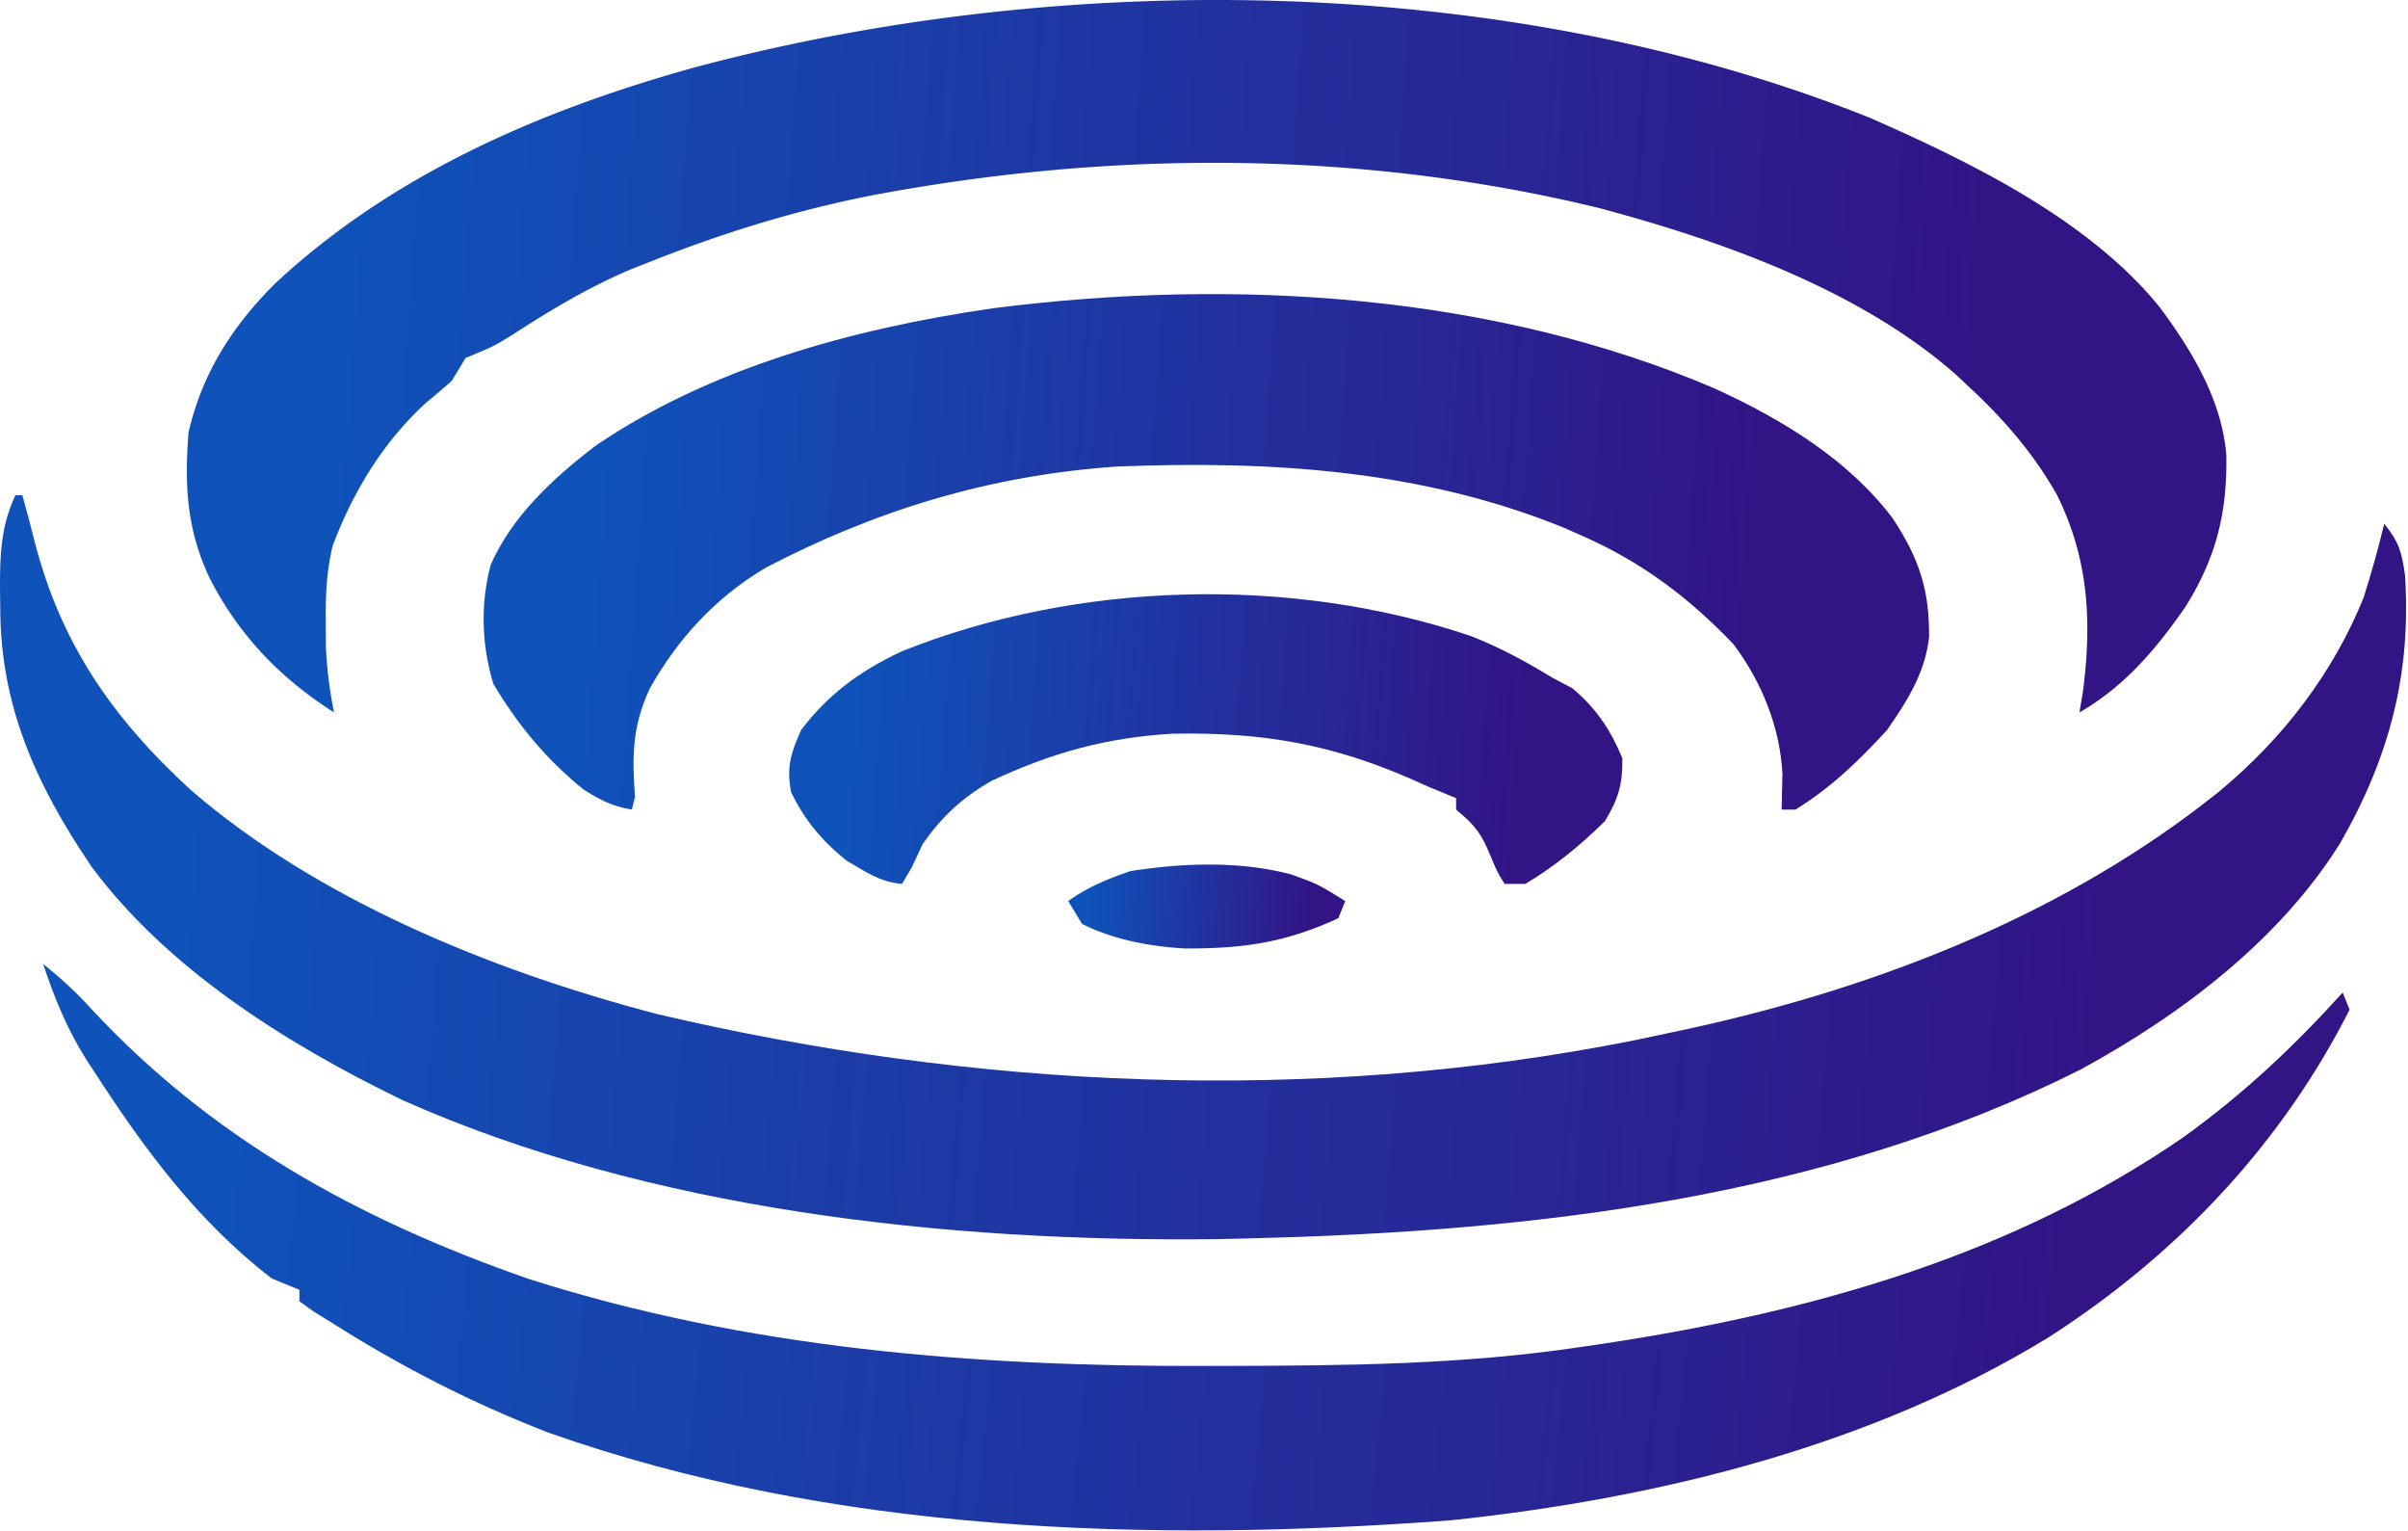
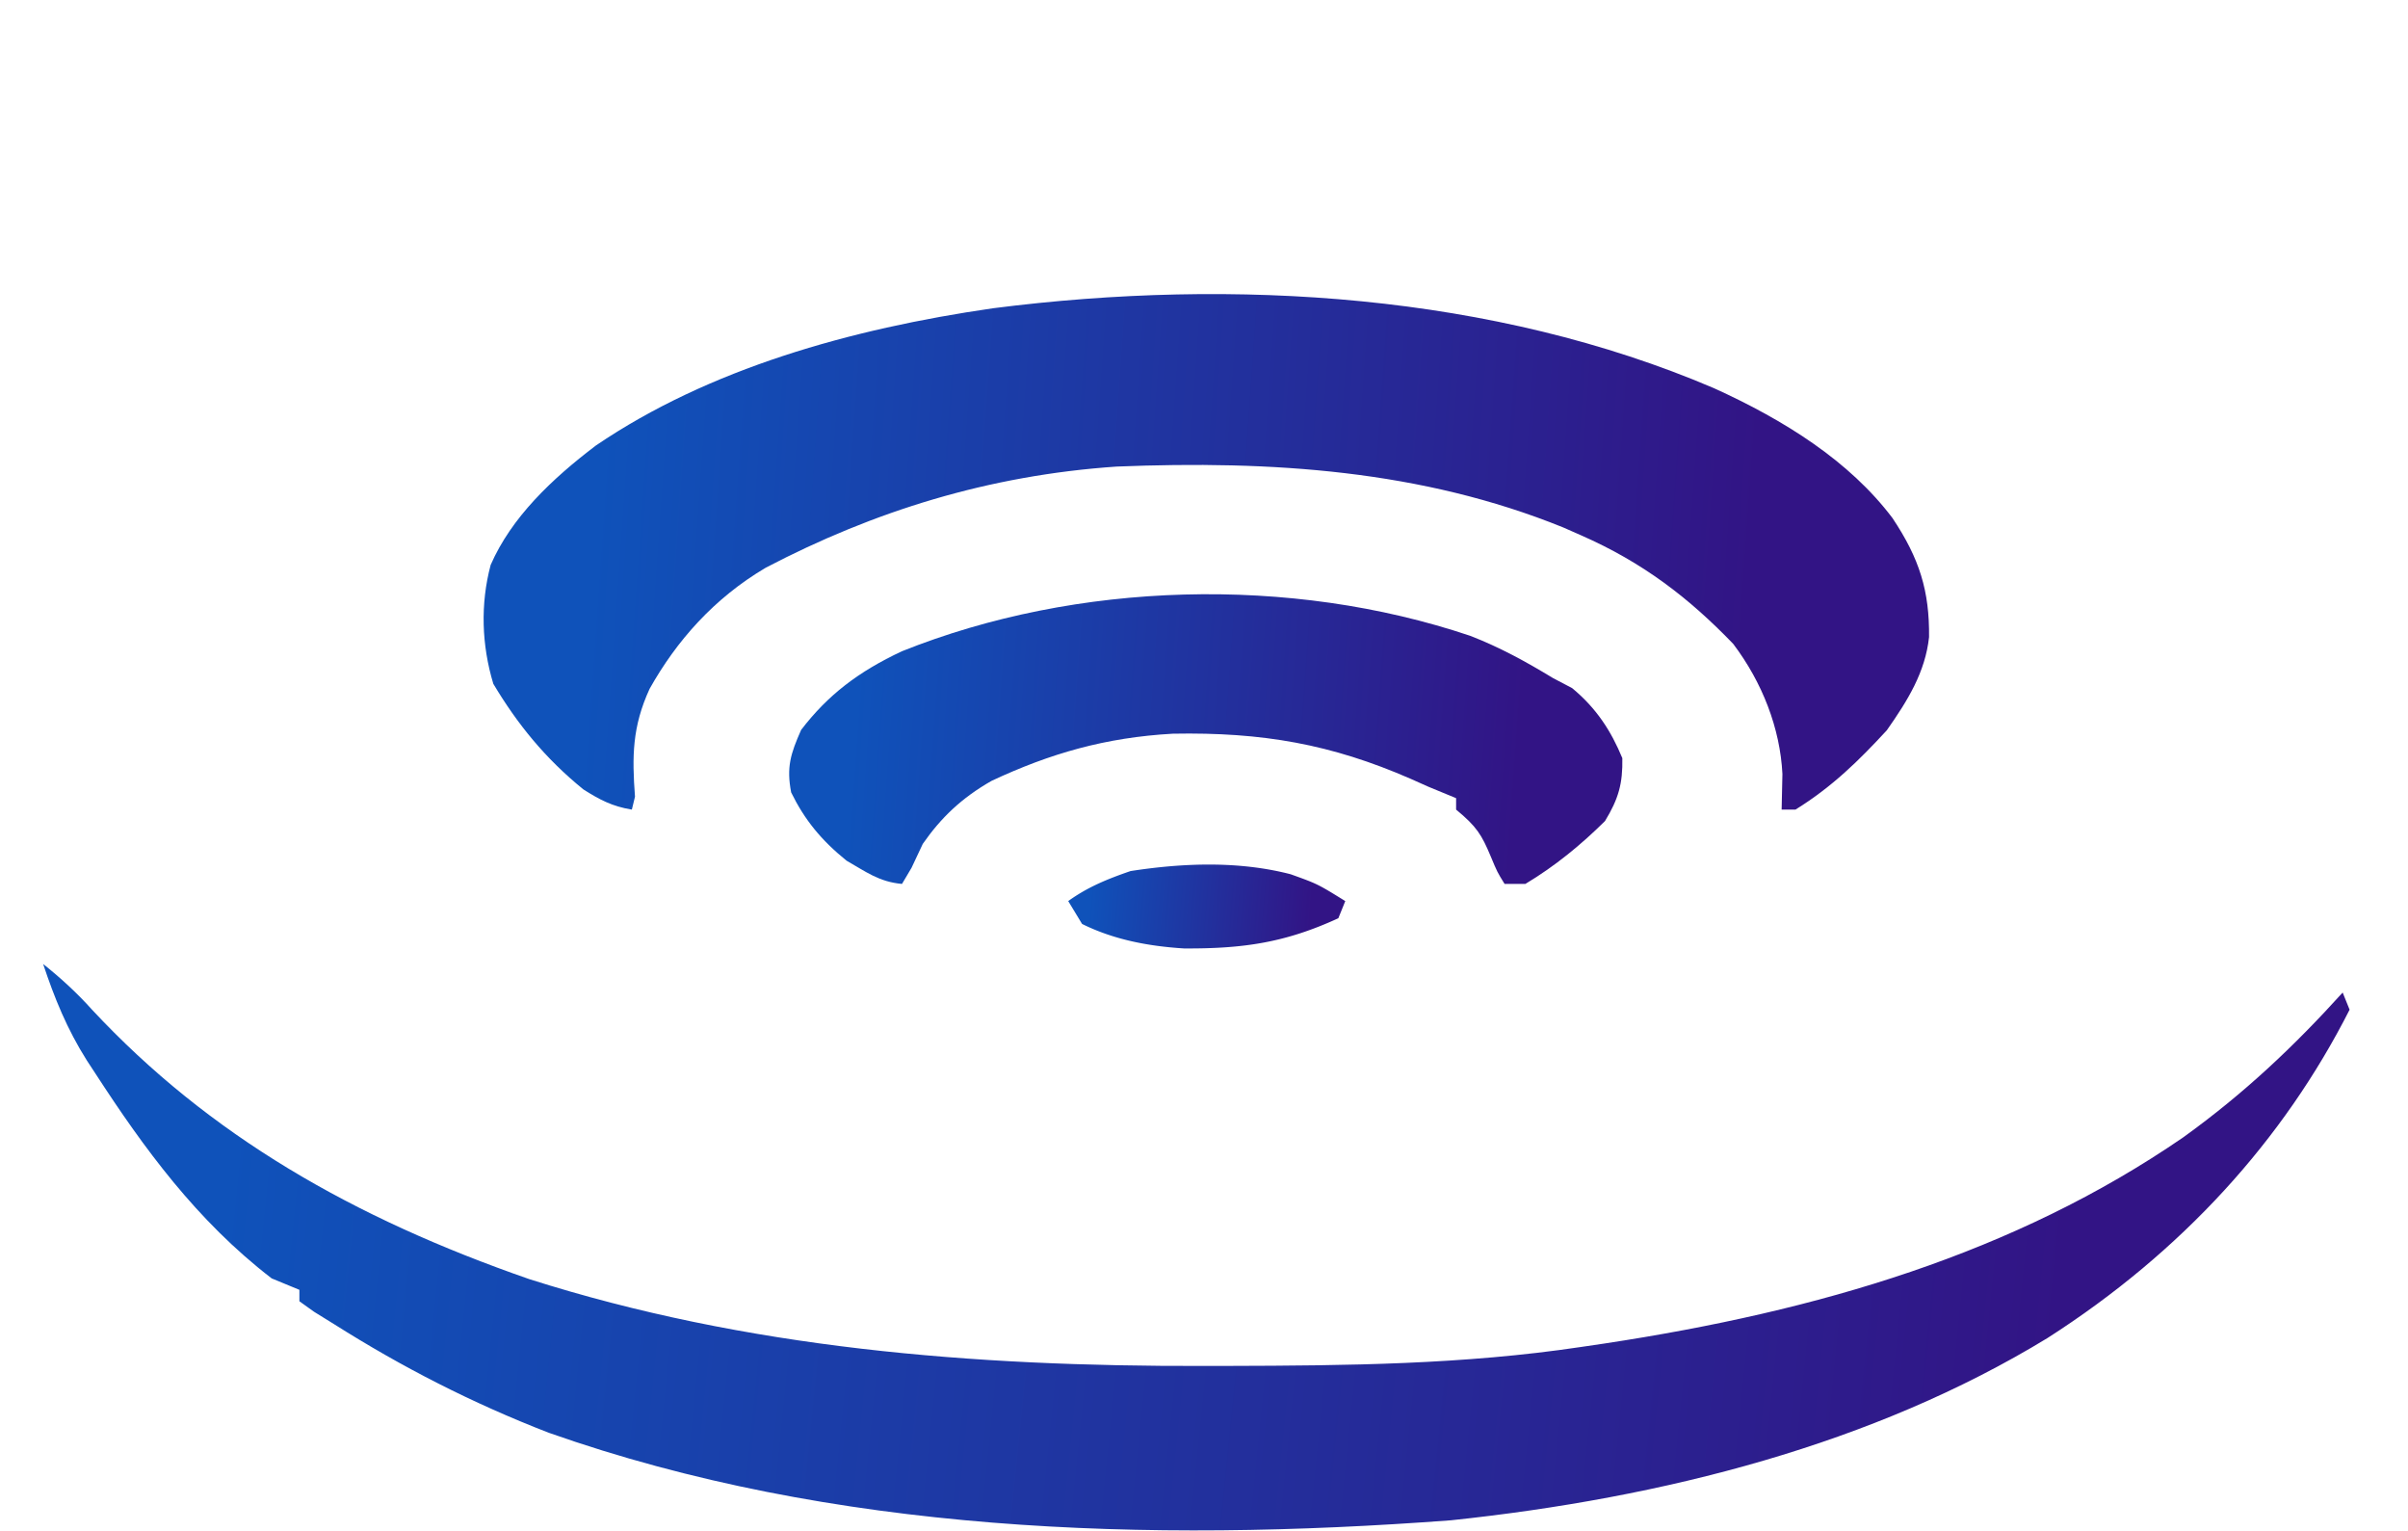
<svg xmlns="http://www.w3.org/2000/svg" width="925" height="588" fill="none" viewBox="0 0 925 588">
-   <path fill="url(#a)" d="M717.979 45.112c41.425 18.12 85.284 40.221 111.747 72.999 12.918 17.405 23.765 35.979 25.485 56.551.388 21.75-3.655 39.218-15.84 58.574-10.747 15.382-22.711 30.069-40.575 40.342l1.331-7.958c3.433-26.544 2.363-50.715-9.988-75.607-8.875-15.643-20.015-28.711-33.913-41.577l-4.875-4.571c-36.009-31.715-87.671-50.813-137.045-63.958-91.744-22.372-188.016-22.316-280.793-4.608-29.02 5.857-55.905 14.197-82.813 24.837l-8.491 3.353c-16.564 7.019-31.067 15.831-45.71 25.291-6.994 4.288-6.994 4.288-17.637 8.679l-5.321 8.782a319.818 319.818 0 0 1-9.645 8.233c-17.169 15.589-28.652 35.246-36.158 55.281-2.295 9.818-2.701 18.839-2.588 28.833l.052 10.094c.397 8.472 1.427 16.541 3.107 24.896-21.75-13.835-36.996-30.561-47.725-51.456-8.95-18.799-9.737-36.057-8.148-56.122 5.046-21.866 16.059-39.93 33.112-57.014 43.813-40.788 99.308-65.917 161.476-83.154 143.814-38.36 313.445-35.649 450.955 19.28Z" />
  <path fill="url(#b)" d="M658.395 149.07c27.09 12.286 52.049 27.977 68.564 49.862 10.445 15.649 14.245 28.067 14.062 45.727-1.464 13.435-8.124 24.256-16.224 35.78-10.624 11.522-21.003 21.746-35.087 30.462h-5.322c.093-4.56.189-9.12.302-13.679-.869-17.524-7.73-35.208-18.926-49.99-16.91-17.53-34.535-31.188-58.535-41.714l-6.755-2.976c-54.378-22.028-112.02-25.76-171.509-23.37-49.198 3.349-93.282 17.147-134.79 38.824-19.999 11.804-34.35 28.203-44.638 46.525-6.696 14.586-6.763 25.977-5.613 41.431l-1.205 4.949c-7.602-1.218-12.499-3.884-18.604-7.736-14.779-11.992-25.447-25.224-34.61-40.565-4.497-14.845-5.027-30.637-1.029-45.641 7.951-18.208 23.358-32.916 40.44-45.882 43.359-29.448 97.797-44.787 152.49-52.692 93.054-11.892 192.375-5.476 276.989 30.685Z" />
-   <path fill="url(#c)" d="M5.92 190.15h2.661c1.722 6.062 3.3 12.152 4.822 18.25 9.895 37.818 28.65 66.422 60.084 95.152 47.833 41.204 113.61 68.794 179.116 85.906 121.846 28.596 251.147 34.778 374.987 10.077 4.747-.991 9.49-1.994 14.228-3.01l6.882-1.465c75.887-16.56 146.608-45.384 203.311-90.745 25.48-20.948 44.444-46.494 55.874-74.646 3.049-9.457 5.674-18.943 7.982-28.541 5.869 7.265 6.755 11.176 7.982 19.759 2.41 37.327-5.628 69.291-24.944 102.982-22.555 36.008-59.157 64.816-99.817 86.927-96.979 48.683-207.953 62.169-319.57 64.766l-11.329.283c-105.749 1.301-219.473-11.486-313.604-53.386-46.399-22.47-90.981-51.319-119.397-89.603C13.276 300.592.126 270.313.1 233.374l-.099-7.423c-.027-12.65.286-23.825 5.92-35.801Z" />
  <path fill="url(#d)" d="M564.806 244.179c11.614 4.525 21.422 9.948 31.782 16.226l7.317 3.842c9.404 7.761 14.999 16.539 19.29 26.895.173 9.744-1.404 15.49-6.652 24.15-9.094 9.005-19.076 17.252-30.597 24.15h-7.982c-2.827-4.571-2.827-4.571-5.322-10.565-3.52-8.387-5.405-11.459-13.303-17.976v-4.391l-10.643-4.391-6.901-3.079c-30.394-13.247-56.786-17.921-91.252-17.289-25.841 1.439-47.148 7.574-69.666 18.121-11.566 6.601-19.427 14.173-26.409 24.202l-4.324 9.194-3.658 6.174c-8.852-.789-14.002-4.787-21.285-8.919-9.8-7.918-16.132-15.731-21.286-26.208-1.852-9.68-.255-14.792 3.825-24.013 10.241-13.397 21.996-22.373 38.704-30.205 67.194-26.912 149.181-29.201 218.362-5.918Z" />
  <path fill="url(#e)" d="M495.815 335.737c10.31 3.705 10.31 3.705 20.953 10.291l-2.661 6.587c-20.319 9.345-36.434 11.741-59.334 11.603-13.942-.887-27.036-3.43-39.11-9.408a128787.3 128787.3 0 0 1-5.321-8.782c7.448-5.358 14.855-8.401 23.946-11.526 20.268-3.136 41.666-3.921 61.527 1.235Z" />
  <path fill="url(#f)" d="M16.562 370.178c6.95 5.549 13.04 11.155 18.79 17.564 45.023 48.264 100.174 79.918 167.955 103.461 83.433 26.557 170.324 33.582 259.082 33.344l9.63-.014c45.45-.109 90.365-.541 135.21-7.258l9.225-1.358c81.989-12.449 157.364-34.57 222.252-79.189 23.509-16.941 42.536-34.971 61.196-55.573l2.66 6.587c-25.377 49.996-64.326 92.987-116.071 126.102-66.867 40.776-147.369 61.361-229.15 69.981-116.756 8.734-237.461 4.848-346.551-33.618-29.671-11.492-56.478-25.281-82.48-41.714l-7.691-4.76-5.613-4.022v-4.391l-10.642-4.391c-28.849-22.176-49.21-50.186-67.68-78.626l-3.332-5.081c-7.6-12.034-12.437-23.958-16.79-37.044Z" />
  <defs>
    <linearGradient id="a" x1="135.758" x2="762.458" y1="64.805" y2="109.675" gradientUnits="userSpaceOnUse">
      <stop stop-color="#0F52BA" />
      <stop offset="1" stop-color="#321485" />
    </linearGradient>
    <linearGradient id="b" x1="231.121" x2="675.367" y1="159.828" y2="190.98" gradientUnits="userSpaceOnUse">
      <stop stop-color="#0F52BA" />
      <stop offset="1" stop-color="#321485" />
    </linearGradient>
    <linearGradient id="c" x1="75.477" x2="813.775" y1="257.847" y2="317.544" gradientUnits="userSpaceOnUse">
      <stop stop-color="#0F52BA" />
      <stop offset="1" stop-color="#321485" />
    </linearGradient>
    <linearGradient id="d" x1="329.286" x2="585.294" y1="254.543" y2="272.957" gradientUnits="userSpaceOnUse">
      <stop stop-color="#0F52BA" />
      <stop offset="1" stop-color="#321485" />
    </linearGradient>
    <linearGradient id="e" x1="419.033" x2="504.022" y1="339.639" y2="346.659" gradientUnits="userSpaceOnUse">
      <stop stop-color="#0F52BA" />
      <stop offset="1" stop-color="#321485" />
    </linearGradient>
    <linearGradient id="f" x1="88.914" x2="793.964" y1="421.707" y2="493.502" gradientUnits="userSpaceOnUse">
      <stop stop-color="#0F52BA" />
      <stop offset="1" stop-color="#321485" />
    </linearGradient>
  </defs>
</svg>